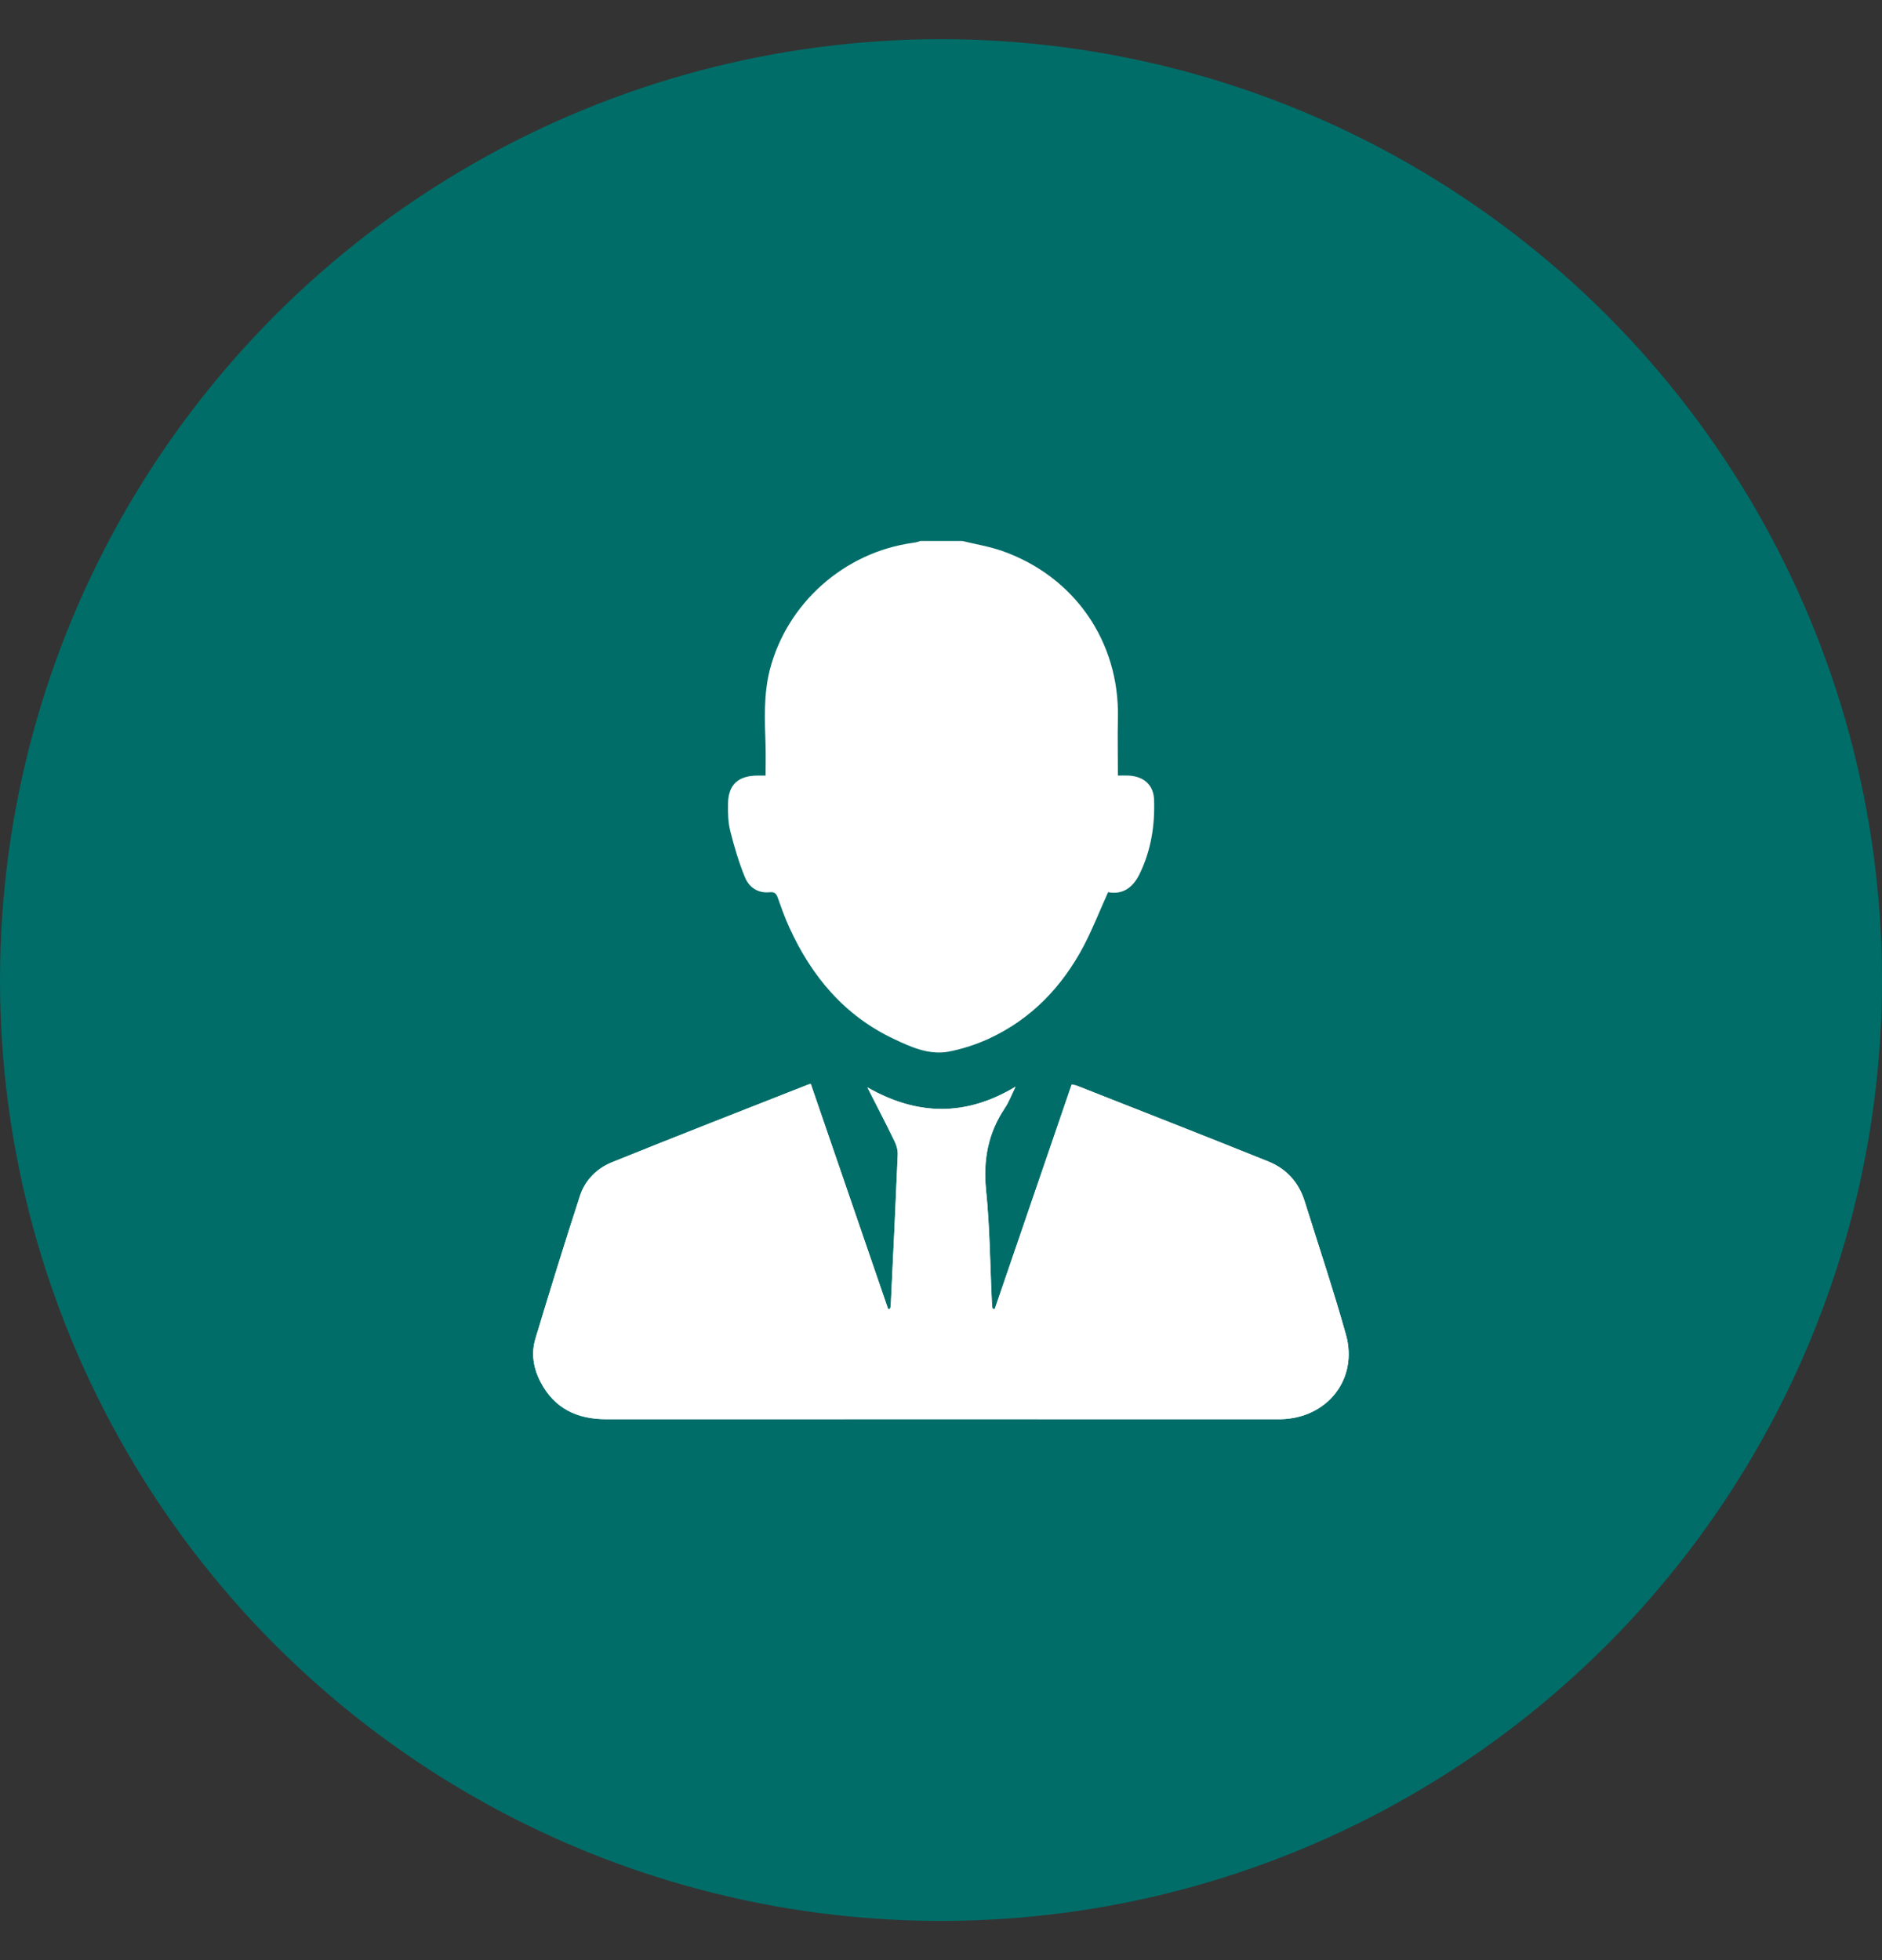
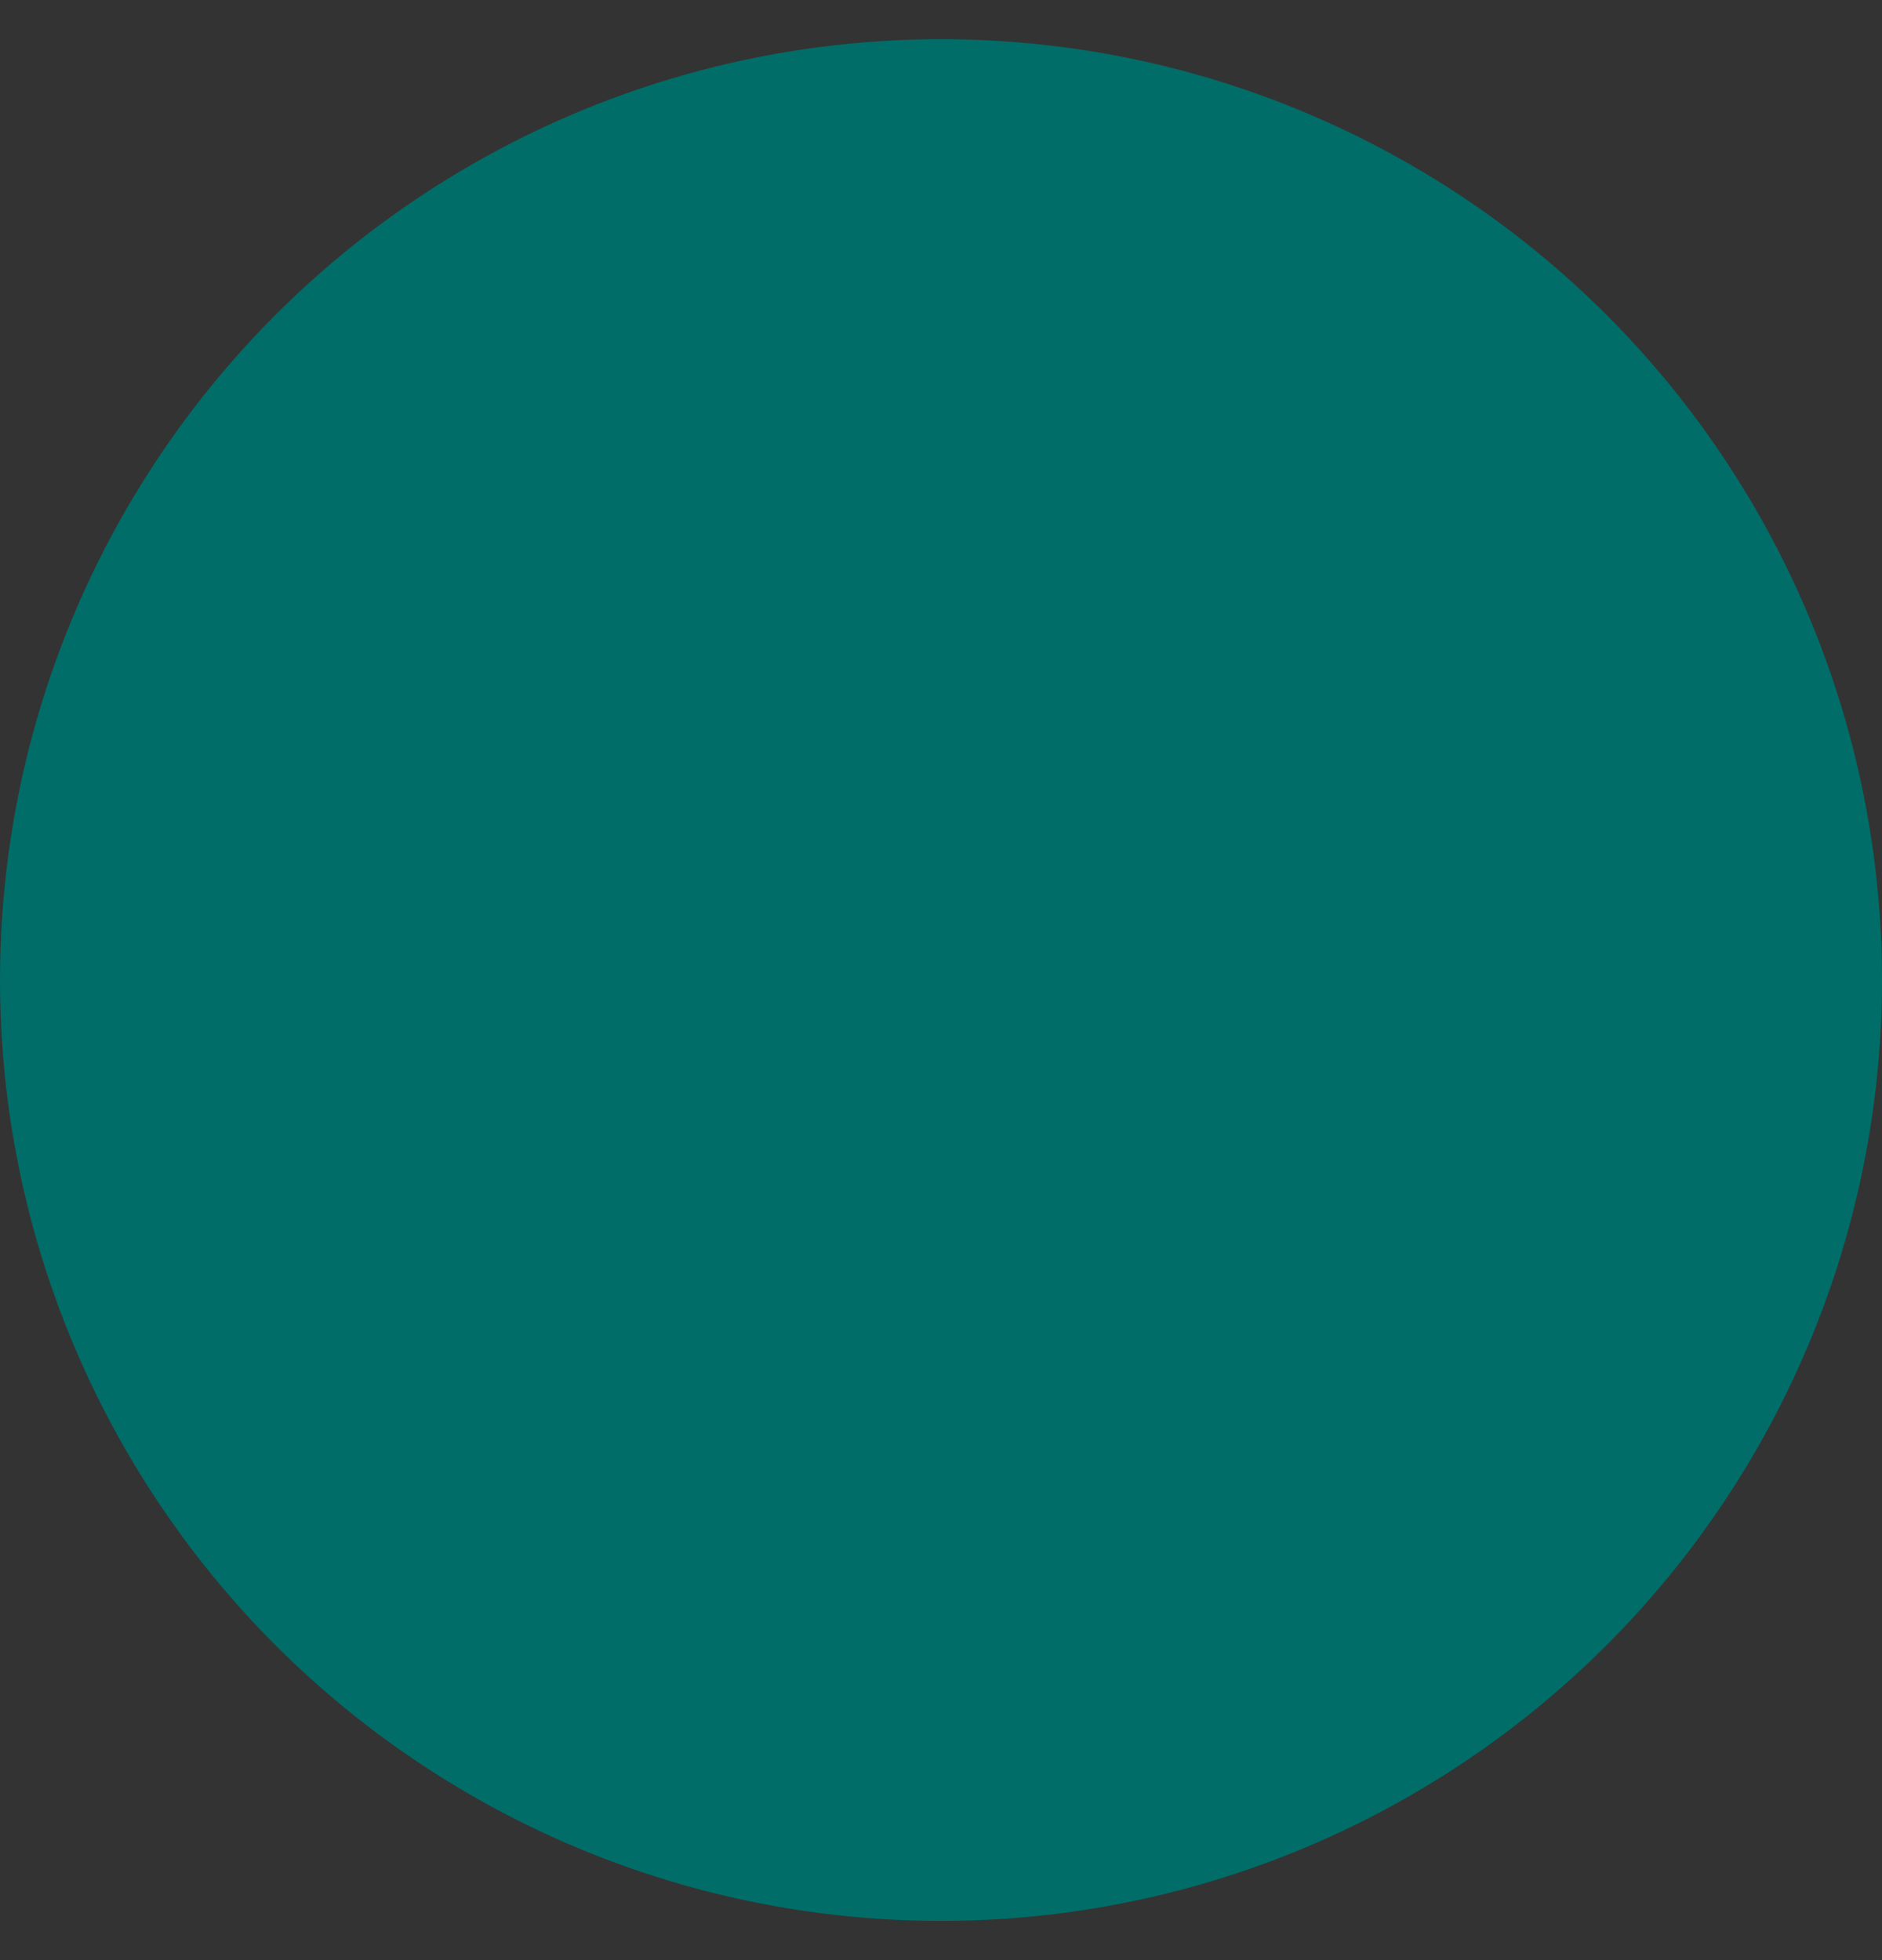
<svg xmlns="http://www.w3.org/2000/svg" width="24" height="25" viewBox="0 0 24 25" fill="none">
  <rect x="0" y="0" width="24" height="25" fill="#333333" stroke="none" />
  <circle cx="12" cy="12.5" r="12" fill="#006D68" />
  <g clip-path="url(#clip0_5707_8587)">
-     <path d="M10.339 13.824C10.328 13.827 10.314 13.829 10.301 13.835C9.469 14.162 8.636 14.488 7.806 14.823C7.612 14.902 7.462 15.051 7.397 15.248C7.2 15.853 7.012 16.462 6.829 17.073C6.773 17.26 6.802 17.451 6.893 17.625C7.068 17.962 7.357 18.102 7.732 18.102C10.579 18.1 13.427 18.102 16.273 18.102C16.291 18.102 16.309 18.102 16.329 18.102C16.926 18.091 17.323 17.591 17.164 17.023C17.003 16.452 16.815 15.889 16.638 15.323C16.562 15.081 16.405 14.908 16.174 14.814C15.364 14.488 14.552 14.171 13.74 13.851C13.714 13.84 13.686 13.838 13.668 13.833C13.338 14.795 13.011 15.746 12.686 16.697C12.677 16.695 12.668 16.694 12.657 16.692C12.653 16.669 12.65 16.645 12.65 16.622C12.626 16.142 12.624 15.658 12.575 15.182C12.537 14.798 12.599 14.456 12.812 14.137C12.867 14.057 12.901 13.962 12.951 13.861C12.319 14.241 11.702 14.234 11.062 13.87C11.187 14.116 11.303 14.338 11.411 14.562C11.435 14.612 11.451 14.673 11.449 14.727C11.422 15.368 11.391 16.008 11.36 16.649C11.36 16.663 11.353 16.679 11.351 16.694C11.342 16.695 11.335 16.695 11.326 16.697C10.997 15.742 10.67 14.789 10.339 13.824Z" fill="white" />
    <path d="M12.271 6.9C12.441 6.941 12.616 6.97 12.78 7.027C13.704 7.353 14.276 8.184 14.256 9.154C14.25 9.397 14.256 9.639 14.256 9.892C14.292 9.892 14.343 9.89 14.393 9.892C14.585 9.902 14.71 10.01 14.717 10.198C14.729 10.526 14.679 10.845 14.534 11.144C14.453 11.312 14.325 11.416 14.131 11.379C14.026 11.611 13.936 11.842 13.822 12.061C13.545 12.586 13.151 13 12.603 13.251C12.442 13.324 12.267 13.381 12.091 13.414C11.846 13.457 11.62 13.356 11.405 13.254C10.77 12.957 10.35 12.453 10.066 11.83C10.01 11.708 9.965 11.581 9.92 11.454C9.9 11.398 9.88 11.373 9.812 11.38C9.665 11.395 9.553 11.316 9.502 11.194C9.423 11.004 9.365 10.805 9.314 10.605C9.285 10.493 9.282 10.373 9.284 10.257C9.285 10.01 9.412 9.892 9.663 9.892C9.696 9.892 9.728 9.892 9.763 9.892C9.763 9.763 9.766 9.635 9.763 9.51C9.752 9.186 9.736 8.863 9.817 8.543C10.036 7.694 10.766 7.043 11.645 6.923C11.678 6.92 11.708 6.909 11.739 6.9C11.916 6.9 12.093 6.9 12.271 6.9Z" fill="white" />
    <path d="M10.339 13.824C10.67 14.789 10.998 15.742 11.325 16.695C11.334 16.694 11.341 16.694 11.35 16.692C11.354 16.677 11.359 16.663 11.359 16.647C11.39 16.006 11.421 15.366 11.448 14.725C11.45 14.669 11.435 14.61 11.41 14.56C11.3 14.334 11.186 14.114 11.061 13.868C11.703 14.234 12.319 14.239 12.95 13.86C12.9 13.96 12.865 14.053 12.811 14.135C12.598 14.454 12.534 14.798 12.574 15.18C12.623 15.658 12.625 16.14 12.648 16.62C12.65 16.643 12.654 16.667 12.656 16.69C12.665 16.692 12.674 16.694 12.685 16.695C13.01 15.744 13.337 14.791 13.666 13.831C13.684 13.835 13.713 13.838 13.739 13.849C14.55 14.169 15.364 14.487 16.172 14.813C16.406 14.906 16.563 15.081 16.637 15.321C16.814 15.887 17.004 16.45 17.163 17.021C17.322 17.589 16.924 18.089 16.328 18.1C16.31 18.1 16.292 18.1 16.272 18.1C13.424 18.1 10.576 18.1 7.73 18.1C7.356 18.1 7.067 17.962 6.892 17.623C6.801 17.45 6.77 17.26 6.828 17.072C7.013 16.462 7.201 15.853 7.398 15.248C7.463 15.051 7.613 14.9 7.806 14.823C8.636 14.488 9.47 14.162 10.302 13.835C10.314 13.829 10.329 13.827 10.339 13.824Z" fill="white" />
  </g>
  <defs>
    <clipPath id="clip0_5707_8587">
-       <rect width="10.4" height="11.2" fill="white" transform="translate(6.801 6.9)" />
-     </clipPath>
+       </clipPath>
  </defs>
</svg>